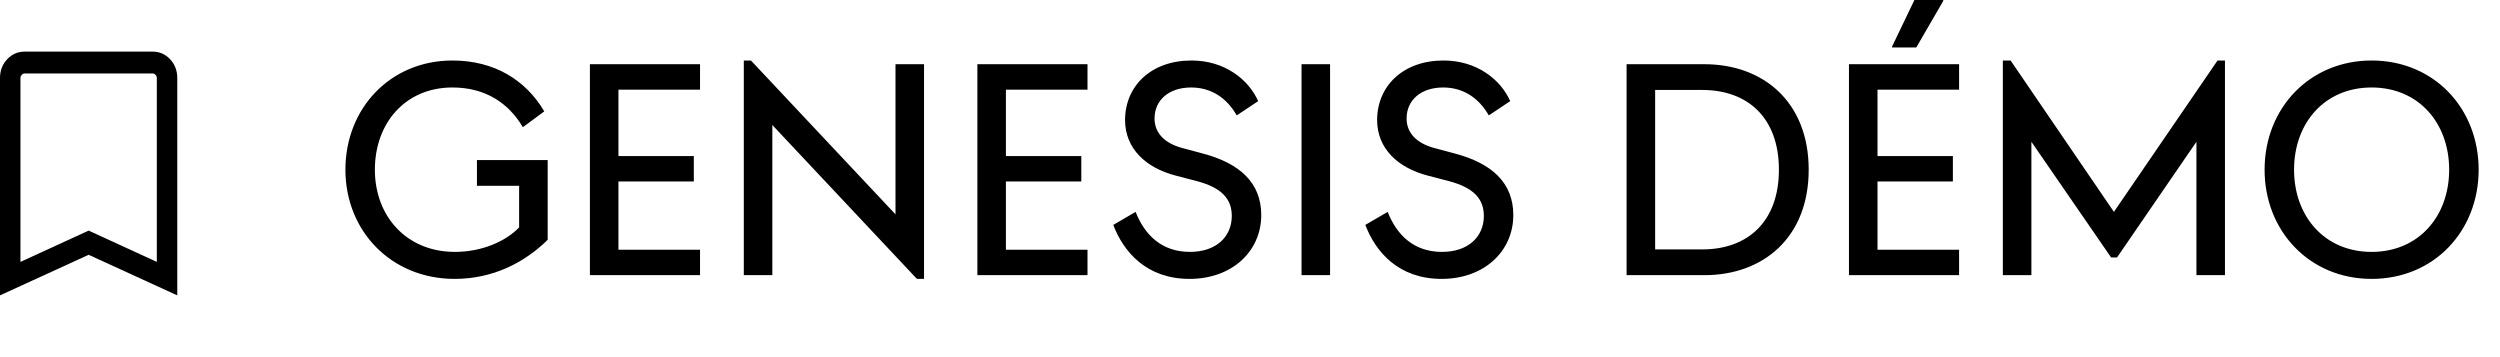
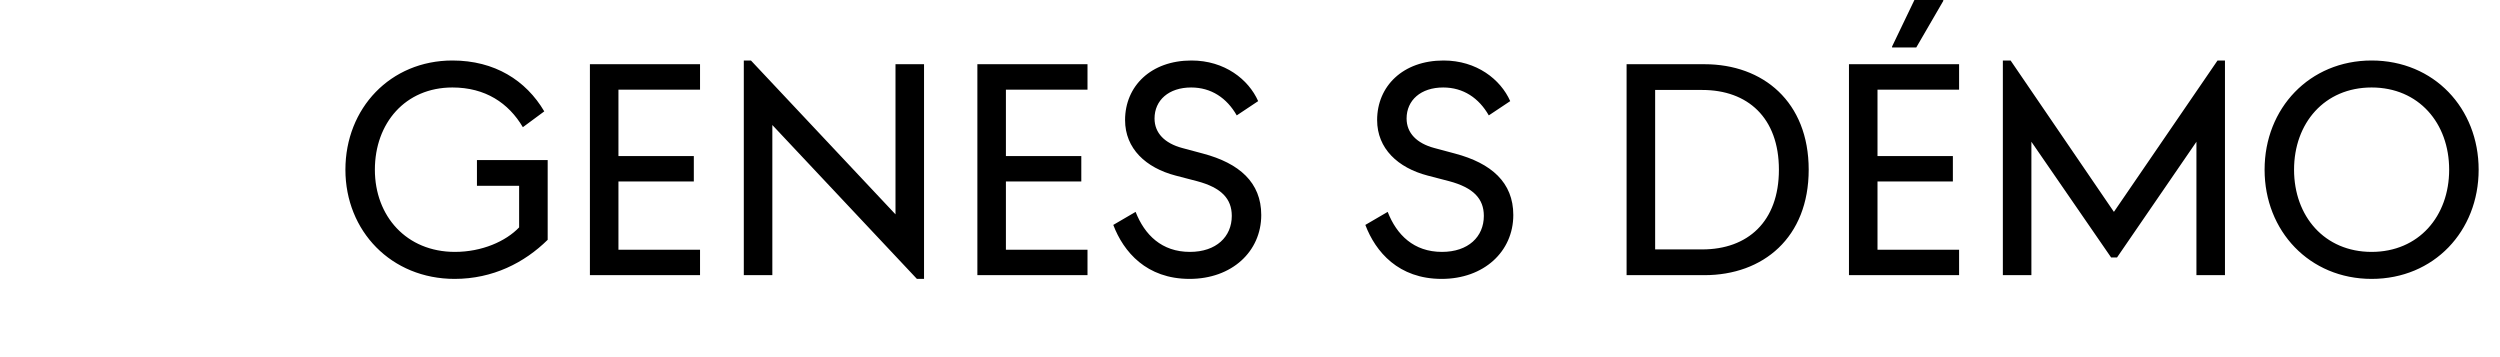
<svg xmlns="http://www.w3.org/2000/svg" width="140" height="20" viewBox="0 0 140 20" fill="none">
-   <path d="M0 16.541V4.364C0 3.952 0.134 3.604 0.401 3.319C0.668 3.034 0.995 2.891 1.38 2.891H8.547C8.932 2.891 9.259 3.034 9.526 3.319C9.793 3.604 9.927 3.952 9.927 4.364V16.541L4.963 14.268L0 16.541ZM1.145 14.666L4.963 12.914L8.782 14.666V4.364C8.782 4.301 8.757 4.244 8.708 4.192C8.659 4.139 8.605 4.113 8.547 4.113H1.38C1.322 4.113 1.268 4.139 1.219 4.192C1.17 4.244 1.145 4.301 1.145 4.364V14.666Z" fill="black" />
-   <path d="M25.458 15.618C21.914 15.618 19.343 12.942 19.343 9.503C19.343 6.063 21.862 3.388 25.336 3.388C27.699 3.388 29.454 4.499 30.479 6.237L29.28 7.123C28.481 5.768 27.178 4.899 25.336 4.899C22.696 4.899 20.993 6.897 20.993 9.503C20.993 12.108 22.765 14.106 25.475 14.106C26.987 14.106 28.324 13.516 29.071 12.734V10.406H26.709V8.964H30.67V13.429C29.367 14.714 27.595 15.618 25.458 15.618ZM33.035 15.409V3.596H39.202V5.021H34.633V8.738H38.854V10.163H34.633V13.985H39.202V15.409H33.035ZM51.347 15.618L43.251 7.001V15.409H41.653V3.388H42.053L50.148 12.004V3.596H51.746V15.618H51.347ZM54.733 15.409V3.596H60.9V5.021H56.331V8.738H60.553V10.163H56.331V13.985H60.9V15.409H54.733ZM66.617 15.618C64.203 15.618 62.917 14.106 62.344 12.595L63.594 11.865C64.098 13.151 65.054 14.106 66.635 14.106C68.111 14.106 68.98 13.255 68.98 12.091C68.98 11.136 68.407 10.51 67.034 10.145L65.836 9.833C64.168 9.398 63.004 8.321 63.004 6.723C63.004 4.829 64.446 3.388 66.722 3.388C68.58 3.388 69.918 4.447 70.457 5.663L69.258 6.462C68.702 5.49 67.833 4.899 66.704 4.899C65.453 4.899 64.654 5.611 64.654 6.636C64.654 7.453 65.228 8.026 66.2 8.287L67.364 8.599C69.397 9.138 70.63 10.215 70.63 12.039C70.63 14.089 68.98 15.618 66.617 15.618ZM72.886 15.409V3.596H74.484V15.409H72.886ZM80.732 15.618C78.317 15.618 77.032 14.106 76.459 12.595L77.71 11.865C78.213 13.151 79.169 14.106 80.75 14.106C82.226 14.106 83.095 13.255 83.095 12.091C83.095 11.136 82.522 10.51 81.149 10.145L79.951 9.833C78.283 9.398 77.119 8.321 77.119 6.723C77.119 4.829 78.561 3.388 80.837 3.388C82.695 3.388 84.033 4.447 84.572 5.663L83.373 6.462C82.817 5.49 81.948 4.899 80.819 4.899C79.568 4.899 78.769 5.611 78.769 6.636C78.769 7.453 79.343 8.026 80.315 8.287L81.479 8.599C83.512 9.138 84.745 10.215 84.745 12.039C84.745 14.089 83.095 15.618 80.732 15.618ZM91.089 15.409V3.596H95.45C98.733 3.596 101.287 5.698 101.287 9.503C101.287 13.307 98.733 15.409 95.45 15.409H91.089ZM95.328 5.038H92.688V13.967H95.328C97.864 13.967 99.619 12.421 99.619 9.503C99.619 6.584 97.864 5.038 95.328 5.038ZM103.542 15.409V3.596H109.709V5.021H105.14V8.738H109.361V10.163H105.14V13.985H109.709V15.409H103.542ZM105.956 2.658V2.606L107.207 -1.6284e-05H108.823V0.052L107.311 2.658H105.956ZM112.16 15.409V3.388H112.594L118.379 11.865L124.182 3.388H124.598V15.409H123V7.939L118.553 14.419H118.223L113.758 7.939V15.409H112.16ZM132.81 15.618C129.336 15.618 126.817 12.942 126.817 9.503C126.817 6.063 129.336 3.388 132.81 3.388C136.302 3.388 138.804 6.063 138.804 9.503C138.804 12.942 136.302 15.618 132.81 15.618ZM132.81 14.106C135.451 14.106 137.153 12.108 137.153 9.503C137.153 6.897 135.451 4.899 132.81 4.899C130.17 4.899 128.467 6.897 128.467 9.503C128.467 12.108 130.17 14.106 132.81 14.106Z" fill="black" />
+   <path d="M25.458 15.618C21.914 15.618 19.343 12.942 19.343 9.503C19.343 6.063 21.862 3.388 25.336 3.388C27.699 3.388 29.454 4.499 30.479 6.237L29.28 7.123C28.481 5.768 27.178 4.899 25.336 4.899C22.696 4.899 20.993 6.897 20.993 9.503C20.993 12.108 22.765 14.106 25.475 14.106C26.987 14.106 28.324 13.516 29.071 12.734V10.406H26.709V8.964H30.67V13.429C29.367 14.714 27.595 15.618 25.458 15.618ZM33.035 15.409V3.596H39.202V5.021H34.633V8.738H38.854V10.163H34.633V13.985H39.202V15.409H33.035ZM51.347 15.618L43.251 7.001V15.409H41.653V3.388H42.053L50.148 12.004V3.596H51.746V15.618H51.347ZM54.733 15.409V3.596H60.9V5.021H56.331V8.738H60.553V10.163H56.331V13.985H60.9V15.409H54.733ZM66.617 15.618C64.203 15.618 62.917 14.106 62.344 12.595L63.594 11.865C64.098 13.151 65.054 14.106 66.635 14.106C68.111 14.106 68.98 13.255 68.98 12.091C68.98 11.136 68.407 10.51 67.034 10.145L65.836 9.833C64.168 9.398 63.004 8.321 63.004 6.723C63.004 4.829 64.446 3.388 66.722 3.388C68.58 3.388 69.918 4.447 70.457 5.663L69.258 6.462C68.702 5.49 67.833 4.899 66.704 4.899C65.453 4.899 64.654 5.611 64.654 6.636C64.654 7.453 65.228 8.026 66.2 8.287L67.364 8.599C69.397 9.138 70.63 10.215 70.63 12.039C70.63 14.089 68.98 15.618 66.617 15.618ZM72.886 15.409V3.596V15.409H72.886ZM80.732 15.618C78.317 15.618 77.032 14.106 76.459 12.595L77.71 11.865C78.213 13.151 79.169 14.106 80.75 14.106C82.226 14.106 83.095 13.255 83.095 12.091C83.095 11.136 82.522 10.51 81.149 10.145L79.951 9.833C78.283 9.398 77.119 8.321 77.119 6.723C77.119 4.829 78.561 3.388 80.837 3.388C82.695 3.388 84.033 4.447 84.572 5.663L83.373 6.462C82.817 5.49 81.948 4.899 80.819 4.899C79.568 4.899 78.769 5.611 78.769 6.636C78.769 7.453 79.343 8.026 80.315 8.287L81.479 8.599C83.512 9.138 84.745 10.215 84.745 12.039C84.745 14.089 83.095 15.618 80.732 15.618ZM91.089 15.409V3.596H95.45C98.733 3.596 101.287 5.698 101.287 9.503C101.287 13.307 98.733 15.409 95.45 15.409H91.089ZM95.328 5.038H92.688V13.967H95.328C97.864 13.967 99.619 12.421 99.619 9.503C99.619 6.584 97.864 5.038 95.328 5.038ZM103.542 15.409V3.596H109.709V5.021H105.14V8.738H109.361V10.163H105.14V13.985H109.709V15.409H103.542ZM105.956 2.658V2.606L107.207 -1.6284e-05H108.823V0.052L107.311 2.658H105.956ZM112.16 15.409V3.388H112.594L118.379 11.865L124.182 3.388H124.598V15.409H123V7.939L118.553 14.419H118.223L113.758 7.939V15.409H112.16ZM132.81 15.618C129.336 15.618 126.817 12.942 126.817 9.503C126.817 6.063 129.336 3.388 132.81 3.388C136.302 3.388 138.804 6.063 138.804 9.503C138.804 12.942 136.302 15.618 132.81 15.618ZM132.81 14.106C135.451 14.106 137.153 12.108 137.153 9.503C137.153 6.897 135.451 4.899 132.81 4.899C130.17 4.899 128.467 6.897 128.467 9.503C128.467 12.108 130.17 14.106 132.81 14.106Z" fill="black" />
</svg>